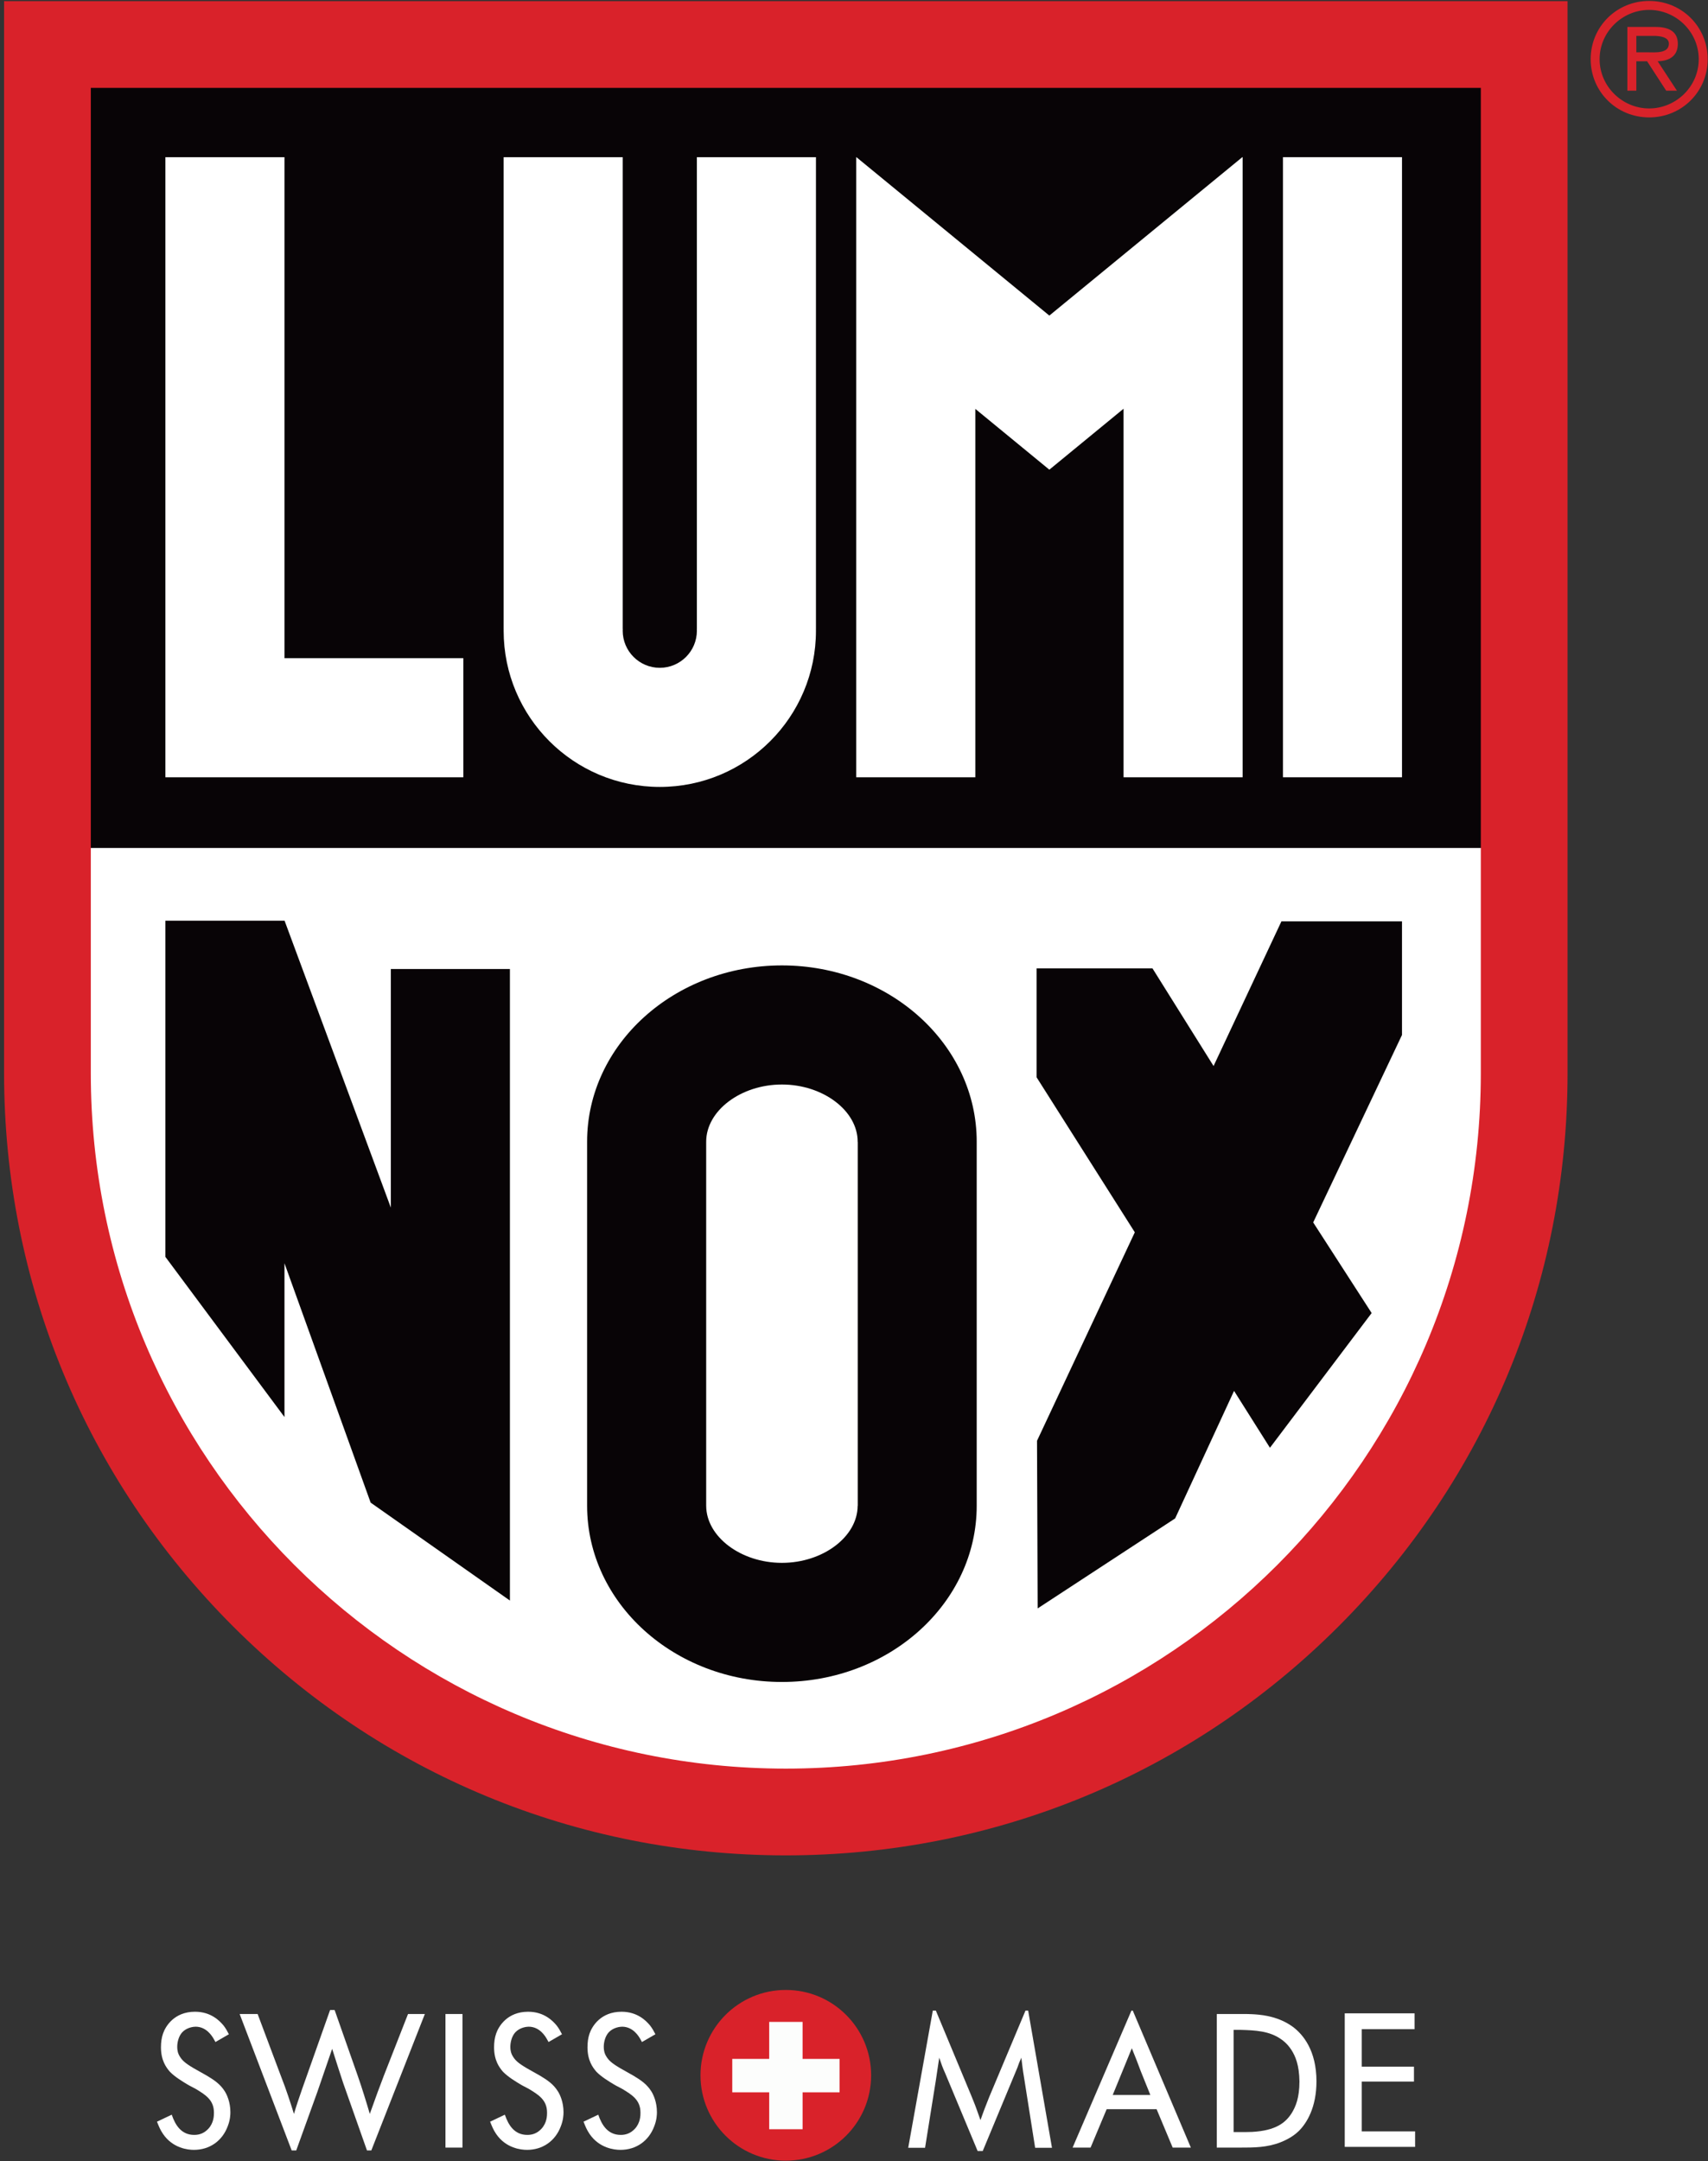
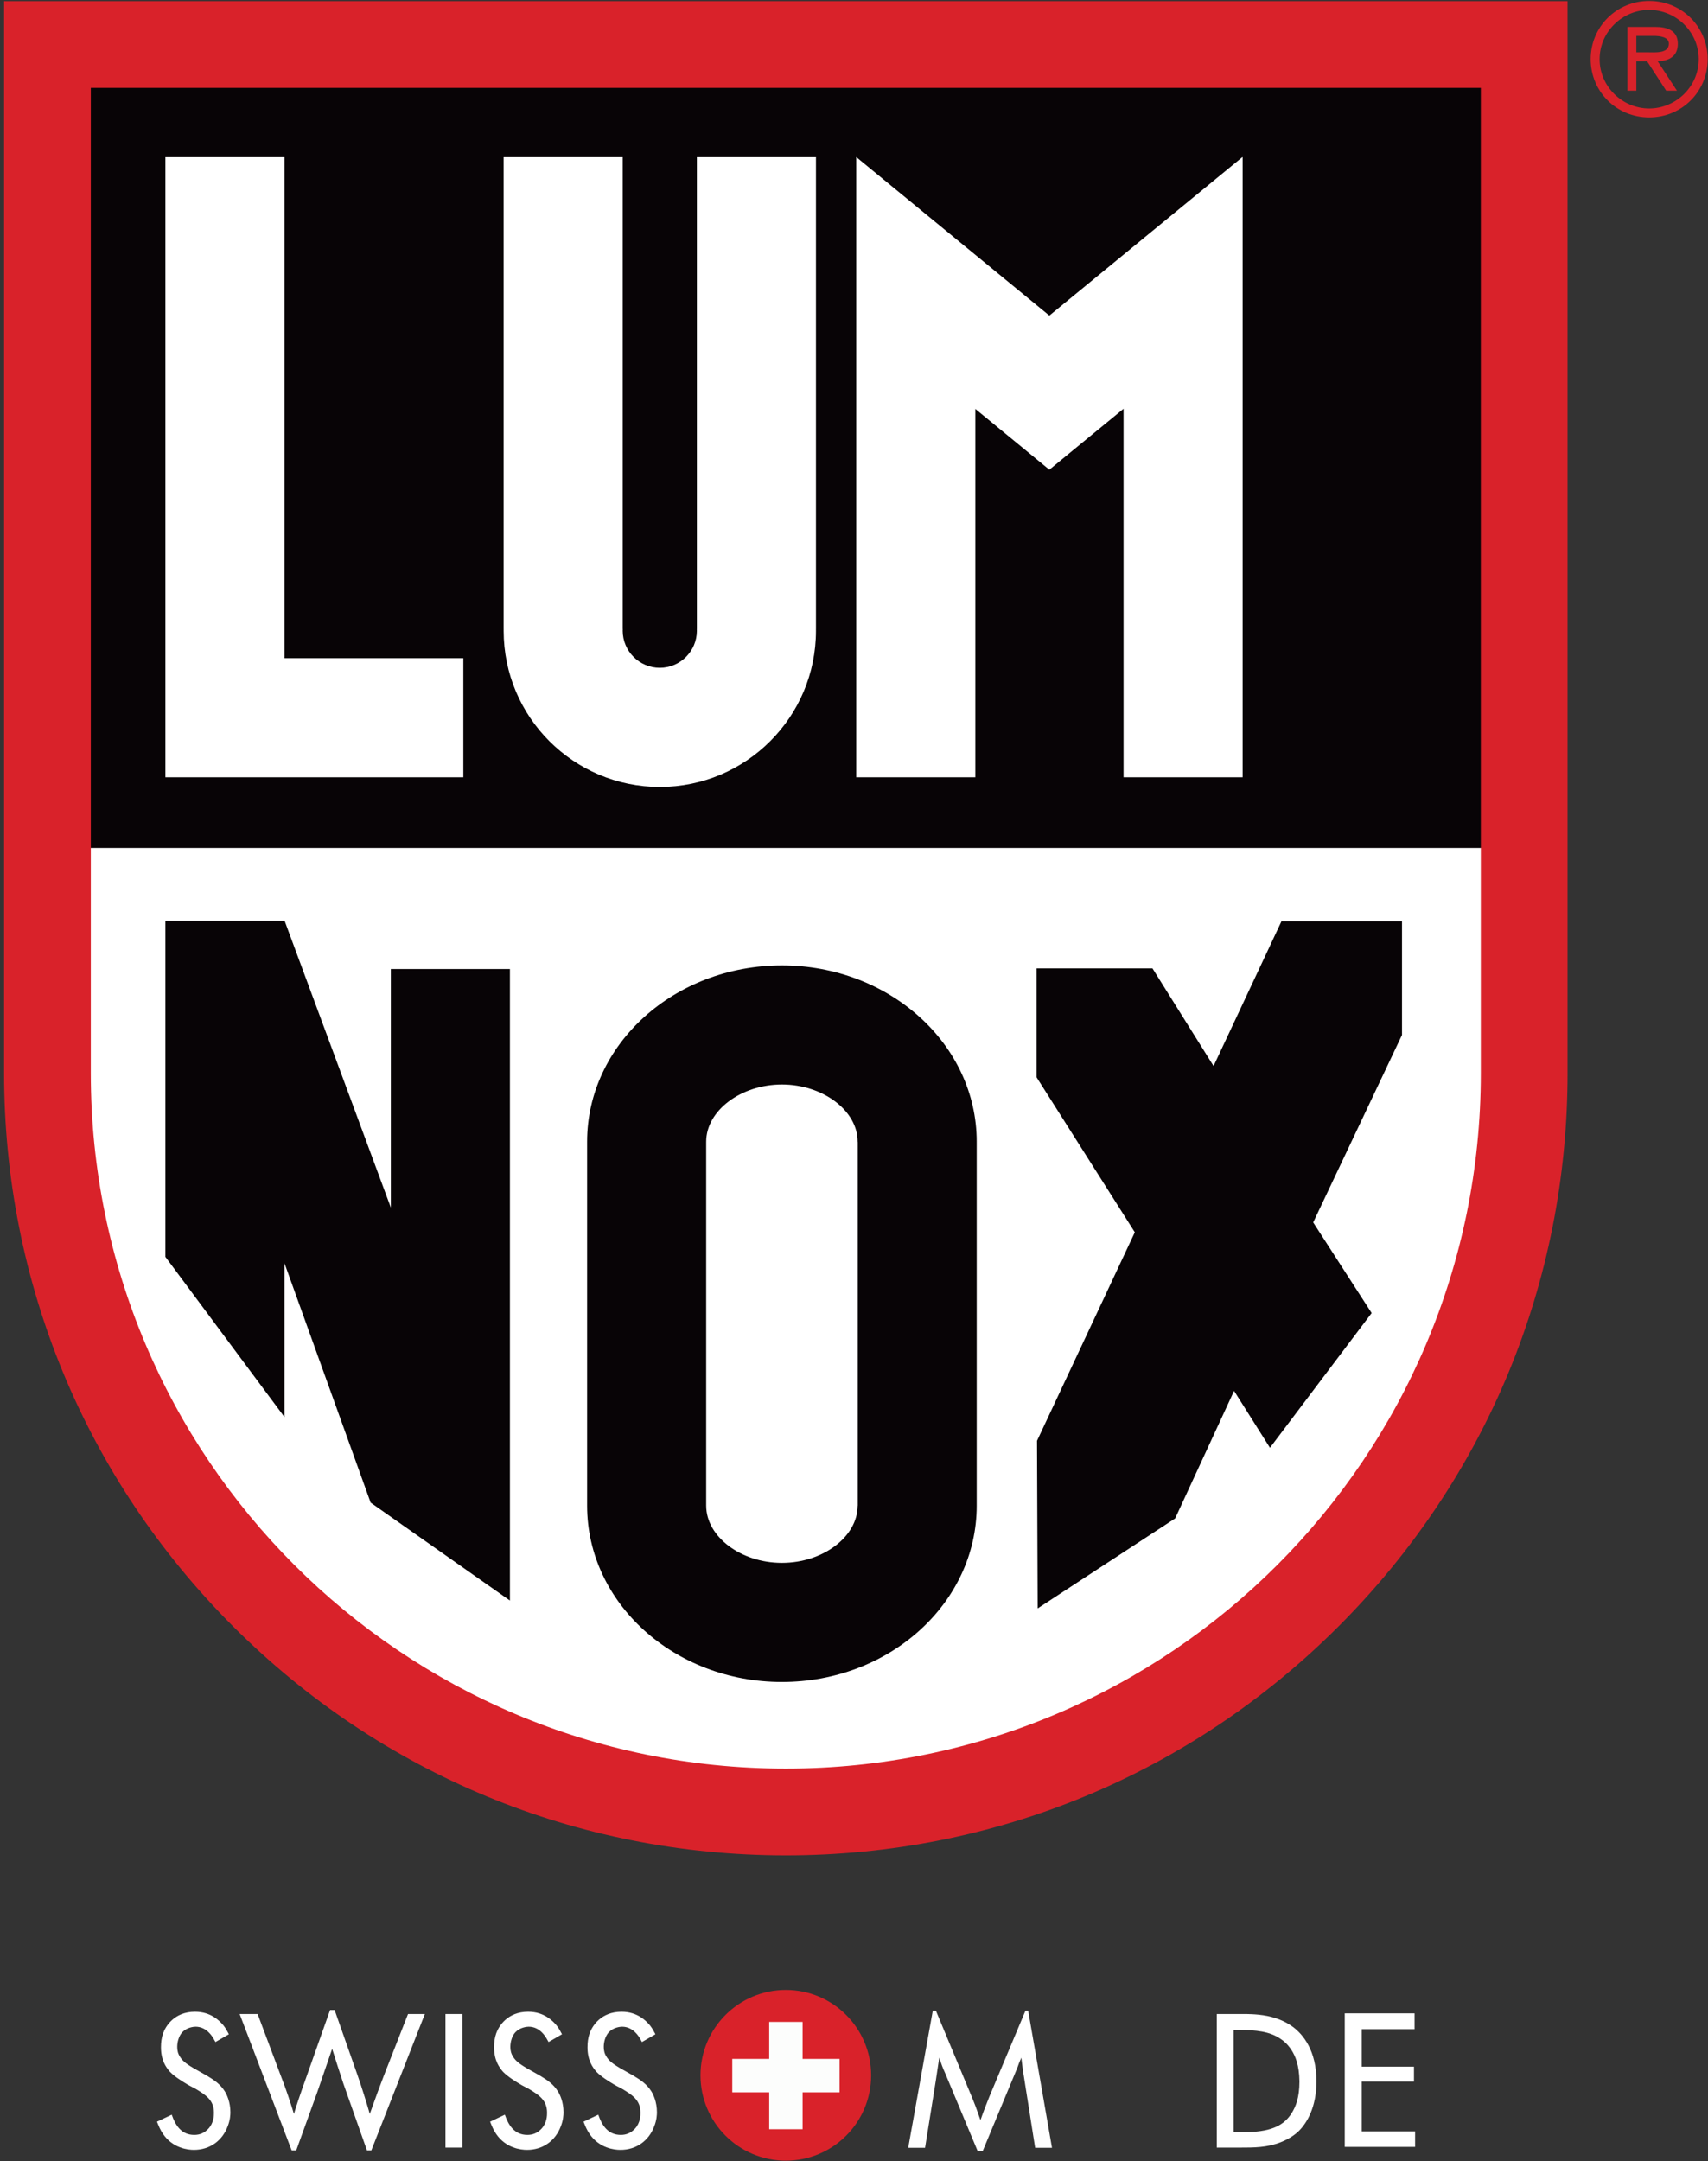
<svg xmlns="http://www.w3.org/2000/svg" width="321" height="406" viewBox="0 0 321 406">
  <rect x="0" y="0" width="321" height="406" fill="#333333" stroke="none" />
  <title>logo-luminox</title>
  <desc>Created with Sketch.</desc>
  <g fill="none" fill-rule="evenodd">
    <g>
      <path d="M32.277 397.3c.676 1.987 1.814 3.8 4.23 3.8 1.032 0 1.886-.354 2.634-1.137 1.065-1.14 1.065-2.525 1.065-3.055 0-2.384-1.6-3.345-3.412-4.447l-1.352-.712c-1.135-.674-2.593-1.562-3.518-2.52-.676-.784-1.673-2.1-1.673-4.587 0-.923.107-1.778.393-2.597.46-1.347 2.095-4.086 6.007-4.086 3.022 0 4.657 1.74 5.37 2.596.462.603.673 1.03.995 1.633l-2.525 1.46c-.107-.214-.214-.392-.32-.572-.285-.494-1.35-2.308-3.413-2.308-.392 0-1.673.14-2.525 1.066-.64.71-.923 1.813-.923 2.7 0 .89.21 1.353.39 1.673.496.89 1.1 1.42 2.736 2.383l2.454 1.385c1.35.818 2.49 1.562 3.342 2.916.39.604 1.067 2.022 1.067 3.946 0 .463-.037 1.457-.5 2.63-1.03 2.773-3.41 4.442-6.364 4.442-1.1 0-3.945-.283-5.793-2.986-.534-.783-.783-1.42-1.14-2.308l2.774-1.315" fill="#fff" />
      <path d="M68.97 404.018l-4.482-12.694c-.71-2.132-1.386-4.265-2.062-6.4-.924 2.7-1.848 5.404-2.773 8.07l-3.98 11.024h-.855l-9.777-25.633h3.378l4.445 11.838c.46 1.174.89 2.346 1.28 3.517.39 1.14.746 2.278 1.103 3.416.46-1.562.994-3.128 1.527-4.66l5.262-14.86h.854l4.264 12.124c.428 1.244.854 2.486 1.246 3.768.39 1.21.746 2.416 1.1 3.628.5-1.35.962-2.703 1.46-4.052.39-1.07.817-2.137 1.208-3.203l4.516-11.515h3.164l-10.063 25.633h-.816" fill="#fff" />
      <path d="M83.72 378.385h3.2v25.098h-3.2v-25.098z" fill="#fff" />
      <path d="M94.882 397.3c.676 1.987 1.814 3.8 4.23 3.8 1.033 0 1.884-.354 2.632-1.137 1.067-1.14 1.067-2.525 1.067-3.055 0-2.384-1.6-3.345-3.413-4.447l-1.35-.712c-1.138-.674-2.596-1.562-3.52-2.52-.676-.784-1.672-2.1-1.672-4.587 0-.923.107-1.778.392-2.597.462-1.347 2.097-4.086 6.008-4.086 3.022 0 4.657 1.74 5.37 2.596.46.603.674 1.03.994 1.633l-2.525 1.46c-.107-.214-.213-.392-.322-.572-.283-.494-1.348-2.308-3.412-2.308-.39 0-1.67.14-2.522 1.066-.64.71-.925 1.813-.925 2.7 0 .89.212 1.353.392 1.673.497.89 1.1 1.42 2.737 2.383l2.453 1.385c1.35.818 2.49 1.562 3.34 2.916.394.604 1.07 2.022 1.07 3.946 0 .463-.038 1.457-.5 2.63-1.03 2.773-3.413 4.442-6.363 4.442-1.102 0-3.946-.283-5.795-2.986-.533-.783-.782-1.42-1.138-2.308l2.772-1.315" fill="#fff" />
      <path d="M112.44 397.3c.676 1.987 1.814 3.8 4.232 3.8 1.03 0 1.884-.354 2.632-1.137 1.065-1.14 1.065-2.525 1.065-3.055 0-2.384-1.6-3.345-3.415-4.447l-1.35-.712c-1.137-.674-2.595-1.562-3.52-2.52-.676-.784-1.67-2.1-1.67-4.587 0-.923.106-1.778.39-2.597.462-1.347 2.097-4.086 6.01-4.086 3.02 0 4.656 1.74 5.367 2.596.464.603.674 1.03.996 1.633l-2.526 1.46c-.105-.214-.212-.392-.318-.572-.284-.494-1.35-2.308-3.414-2.308-.39 0-1.67.14-2.524 1.066-.64.71-.923 1.813-.923 2.7 0 .89.212 1.353.39 1.673.498.89 1.103 1.42 2.74 2.383l2.45 1.385c1.35.818 2.488 1.562 3.343 2.916.39.604 1.067 2.022 1.067 3.946 0 .463-.037 1.457-.5 2.63-1.03 2.773-3.41 4.442-6.36 4.442-1.103 0-3.95-.283-5.798-2.986-.534-.783-.782-1.42-1.137-2.308l2.77-1.315" fill="#fff" />
      <path d="M194.544 403.52l-2.1-13.297c-.21-1.21-.35-2.418-.495-3.627-.286.605-.535 1.244-.748 1.883l-6.507 15.645h-.96l-6.114-14.65c-.212-.463-.392-.887-.567-1.35-.177-.535-.358-1.03-.535-1.53l-.638 4.267-2.026 12.658h-3.166l4.623-25.778h.57l6.682 16.034c.32.818.676 1.634.96 2.455.25.712.496 1.423.748 2.096.5-1.46 1.068-2.916 1.635-4.334l6.825-16.25h.5l4.477 25.778h-3.163" fill="#fff" />
-       <path d="M214.418 389.192c-.534-1.46-1.105-2.916-1.706-4.373-.32.815-.677 1.633-.997 2.448l-2.594 6.334h7.076l-1.778-4.41zm5.973 14.29l-3.02-7.214h-9.387l-3.022 7.215h-3.378l11.058-25.74h.25l10.916 25.74h-3.415z" fill="#fff" />
      <path d="M233.158 400.567c.745 0 1.457 0 2.203-.032 4.445-.252 6.257-1.744 7.396-3.523.745-1.207 1.46-2.88 1.46-5.938-.04-3.09-.75-4.76-1.53-5.974-.286-.426-.854-1.242-1.886-1.953-2.206-1.598-4.978-1.705-7.57-1.778h-1.39v19.197h1.318zm-4.48-22.182h4.832c.604 0 1.178 0 1.78.033 1.138.07 4.66.178 7.645 2.348 1.99 1.457 4.48 4.514 4.48 10.27 0 4.908-1.814 7.826-3.308 9.32-.533.53-1.635 1.422-3.446 2.13-2.56.997-5.014.997-7.647.997h-4.335v-25.098z" fill="#fff" />
      <path d="M252.73 403.352v-25.098h13.122v2.985h-9.923v7.036h9.81v2.81h-9.81v9.35h10.025v2.916H252.73" fill="#fff" />
      <path d="M163.72 389.903c0 8.855-7.172 16.035-16.032 16.035s-16.038-7.18-16.038-16.035c0-8.862 7.18-16.04 16.038-16.04 8.86 0 16.032 7.178 16.032 16.04" fill="#D9222A" />
      <path d="M157.785 386.82h-6.947v-6.953h-6.275v6.952h-6.942v6.28h6.943v6.933h6.275V393.1h6.947v-6.28" fill="#FCFDFC" />
      <path d="M309.55 9.827c1.49 0 4.098.28 4.098-1.628 0-1.233-1.628-1.458-2.918-1.458h-3.197v3.085h2.018zm5.612 7.21h-2.02l-3.59-5.527h-2.02v5.527h-1.684V5.057h5.218c2.163 0 4.266.59 4.266 3.17 0 2.358-1.658 3.228-3.79 3.283l3.62 5.527zm4.096-5.92c0-5.16-4.29-9.257-9.315-9.257-5.02 0-9.312 4.096-9.312 9.257 0 5.162 4.294 9.258 9.313 9.258 5.024 0 9.315-4.096 9.315-9.258zm-20.31 0c0-6.086 4.855-10.94 10.995-10.94 6.147 0 10.998 4.854 10.998 10.94 0 6.088-4.85 10.94-10.997 10.94-6.14 0-10.996-4.852-10.996-10.94z" fill="#D9222A" />
      <path d="M279.973 14.496v187.516c0 73.062-59.226 132.29-132.287 132.29-73.06 0-132.29-59.228-132.29-132.29V14.496h264.577" fill="#fff" />
      <path d="M16.66 16.166h262.008v143.148H16.66V16.166z" fill="#080406" />
      <path d="M194.817 202.406v-20.47h21.78l11.48 18.344 12.756-27.184h22.658v21.346L246.8 229.666l10.986 17.024-19.113 25.312-6.745-10.687-11.072 23.96-25.84 16.907-.12-31.492 18.38-39.17-18.456-29.114" fill="#080406" />
      <path d="M73.454 182.057v44.824l-19.976-53.915-.04.014H31.086v63.16l22.378 30.09v-28.896l16.194 44.973 26.175 18.4v-118.65H73.454" fill="#080406" />
      <path d="M233.493 29.572l.004-.06-36.285 29.778-36.283-29.78v.023l-.007-.005v116.504h22.38v-69.21l13.91 11.42 13.948-11.45v69.24h22.378V29.528l-.045.044" fill="#fff" />
-       <path d="M241.114 29.528h22.377v116.504h-22.376V29.528z" fill="#fff" />
      <path d="M53.463 123.656V29.528H31.085v116.504h55.993v-22.376H53.463" fill="#fff" />
      <path d="M153.348 29.528H130.97v88.675h-.015c.004.1.016.196.016.296 0 3.843-3.126 6.968-6.97 6.968-3.842 0-6.97-3.125-6.97-6.97 0-.1.013-.196.017-.296h-.016V29.528H94.655v88.674h.006c0 .1-.006.198-.006.297 0 16.207 13.14 29.346 29.347 29.346 16.21 0 29.348-13.14 29.348-29.347 0-.1-.006-.198-.006-.297h.006V29.528" fill="#fff" />
      <path d="M161.2 282.914h-.015c-.022 5.81-6.53 10.71-14.234 10.71-7.703 0-14.214-4.903-14.23-10.712h-.002v-68.347h.003l-.002-.073c0-5.82 6.518-10.738 14.233-10.738 7.716 0 14.235 4.918 14.235 10.738l-.002.073h.017v68.35zm22.362-68.273h-.004c0-.048.004-.1.004-.148 0-18.288-16.39-33.114-36.61-33.114s-36.612 14.826-36.612 33.114c0 .026.003.047.003.073h-.003v68.347c.016 18.278 16.4 33.09 36.61 33.09 20.22 0 36.612-14.824 36.612-33.113V214.64z" fill="#080406" />
      <path d="M294.603.215H.768v201.447c0 39.243 15.28 76.14 43.03 103.888 27.75 27.75 64.644 43.032 103.888 43.032s76.137-15.283 103.886-43.03c27.75-27.75 43.032-64.646 43.032-103.89V.215zm-16.3 16.3v185.148c0 72.14-58.48 130.618-130.617 130.618-72.14 0-130.62-58.477-130.62-130.617V16.516h261.237z" fill="#D9222A" />
    </g>
  </g>
</svg>